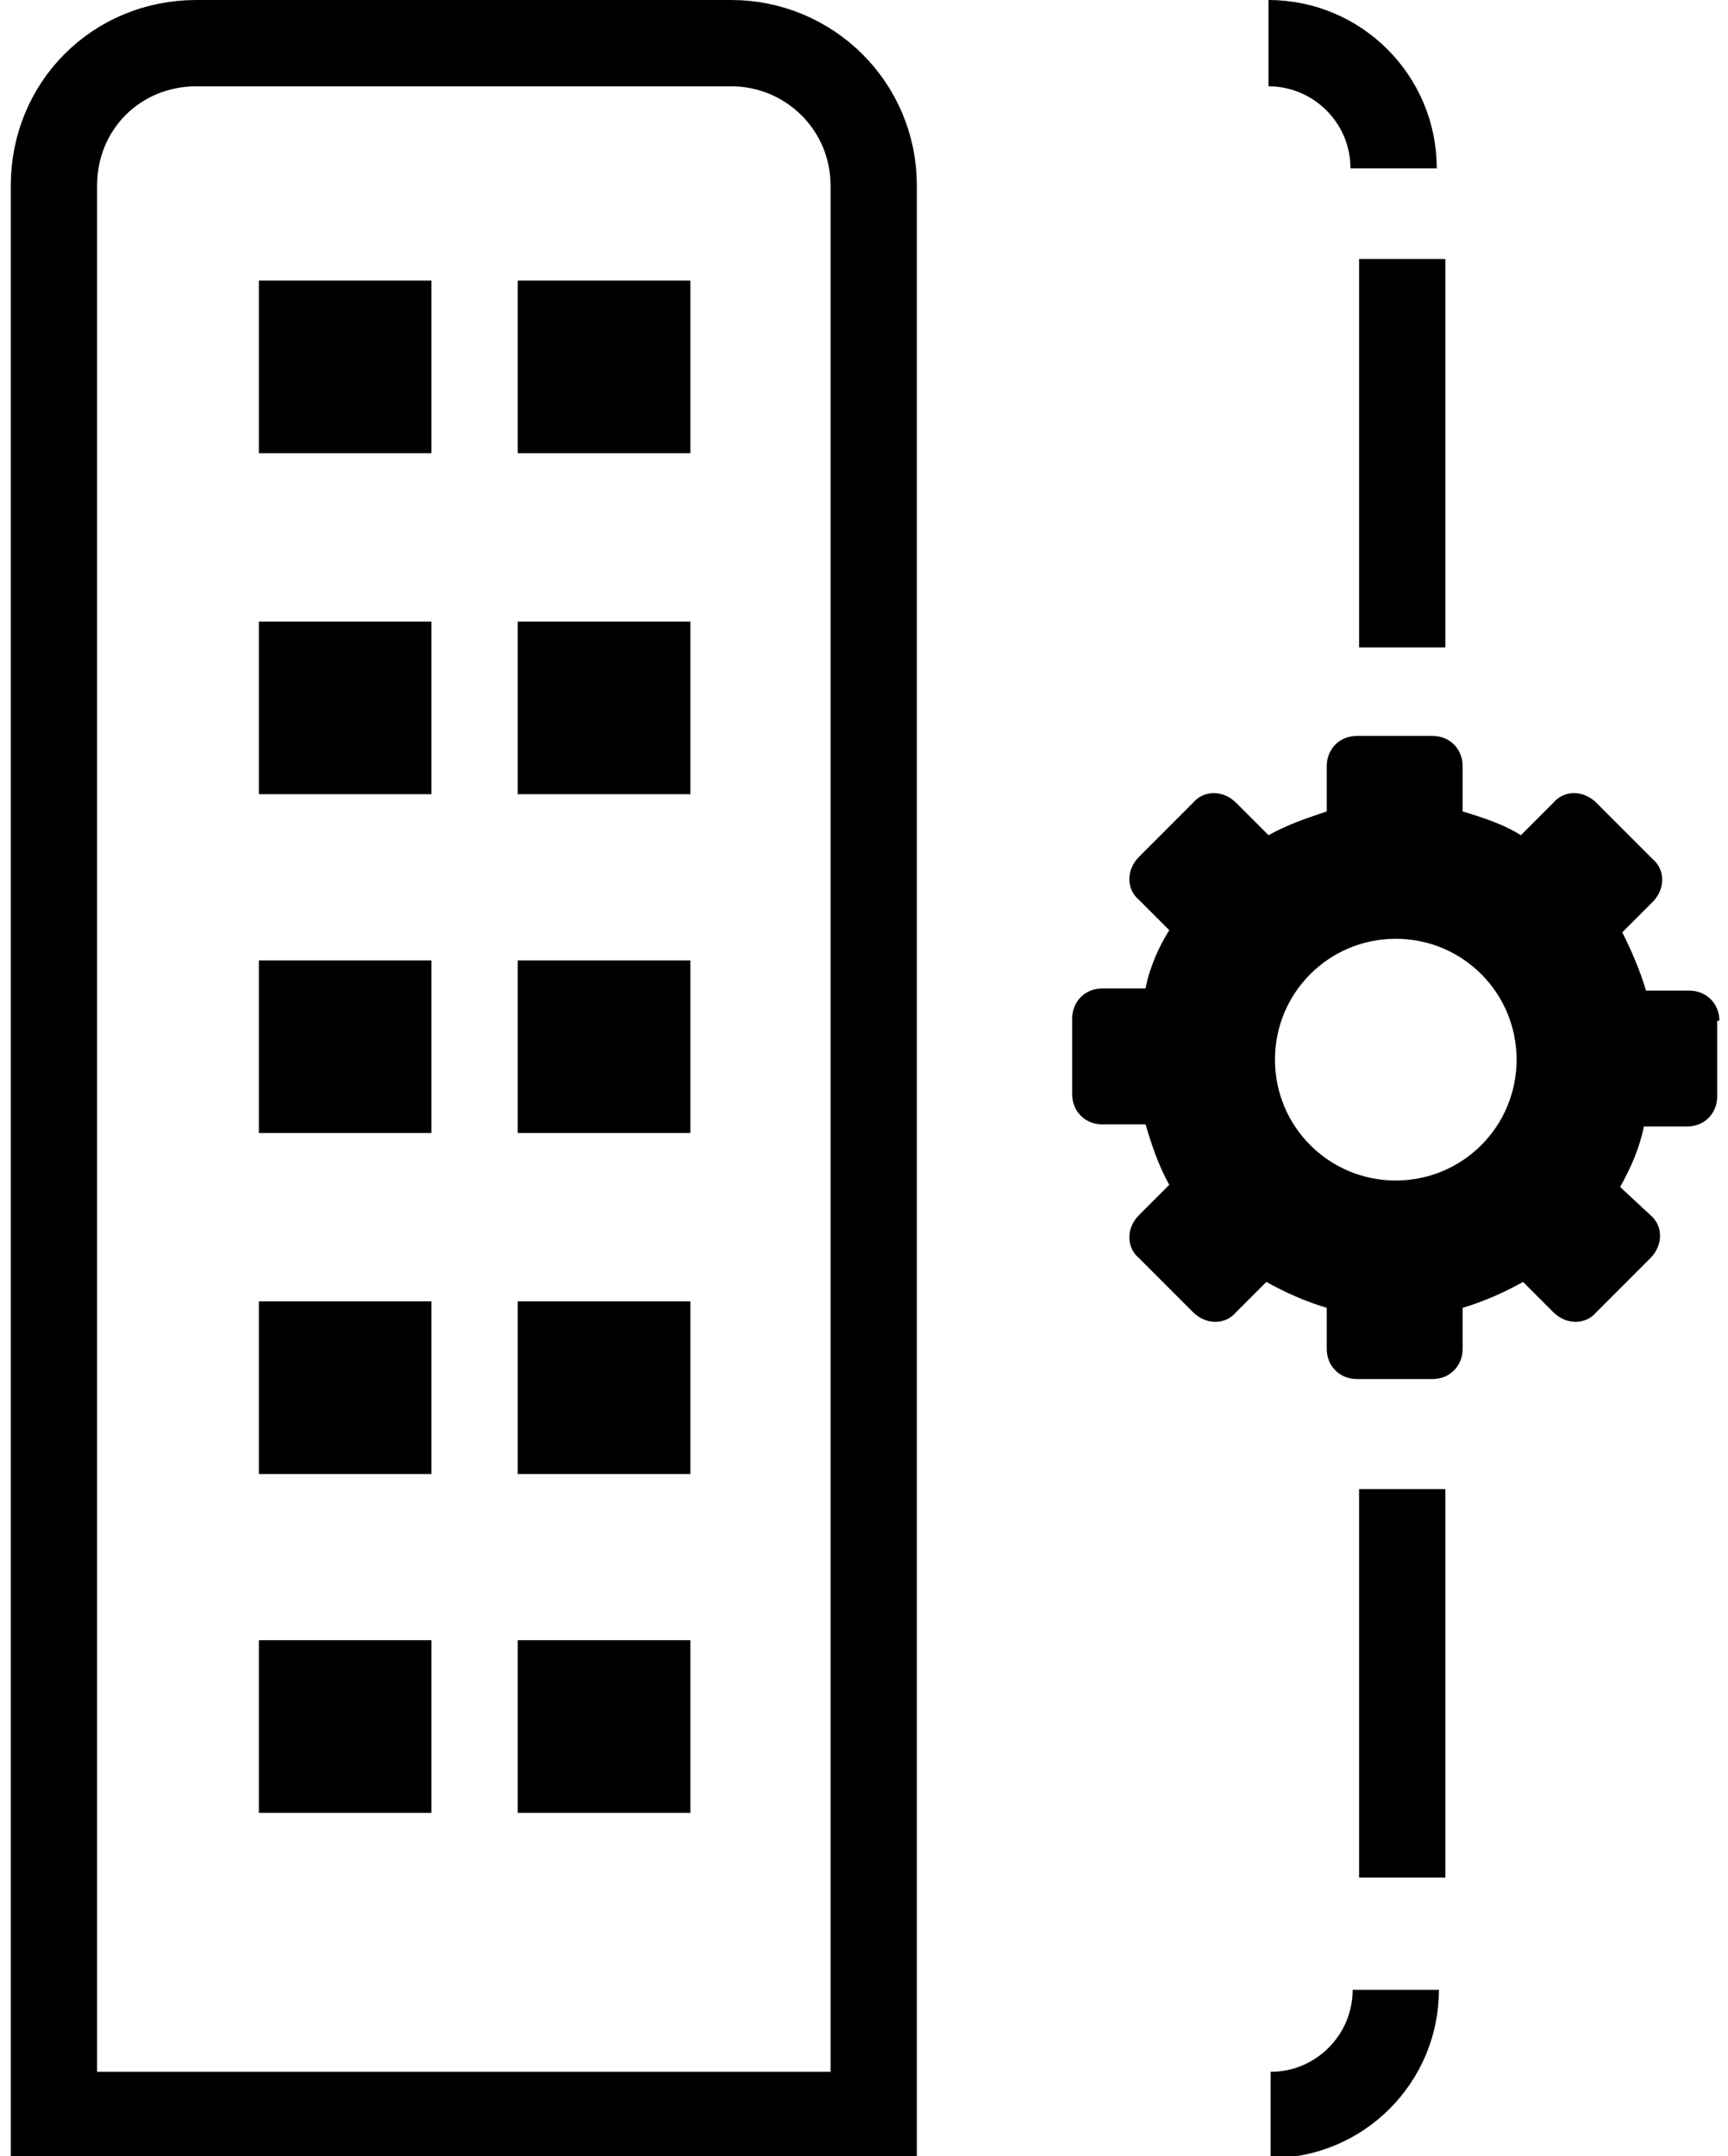
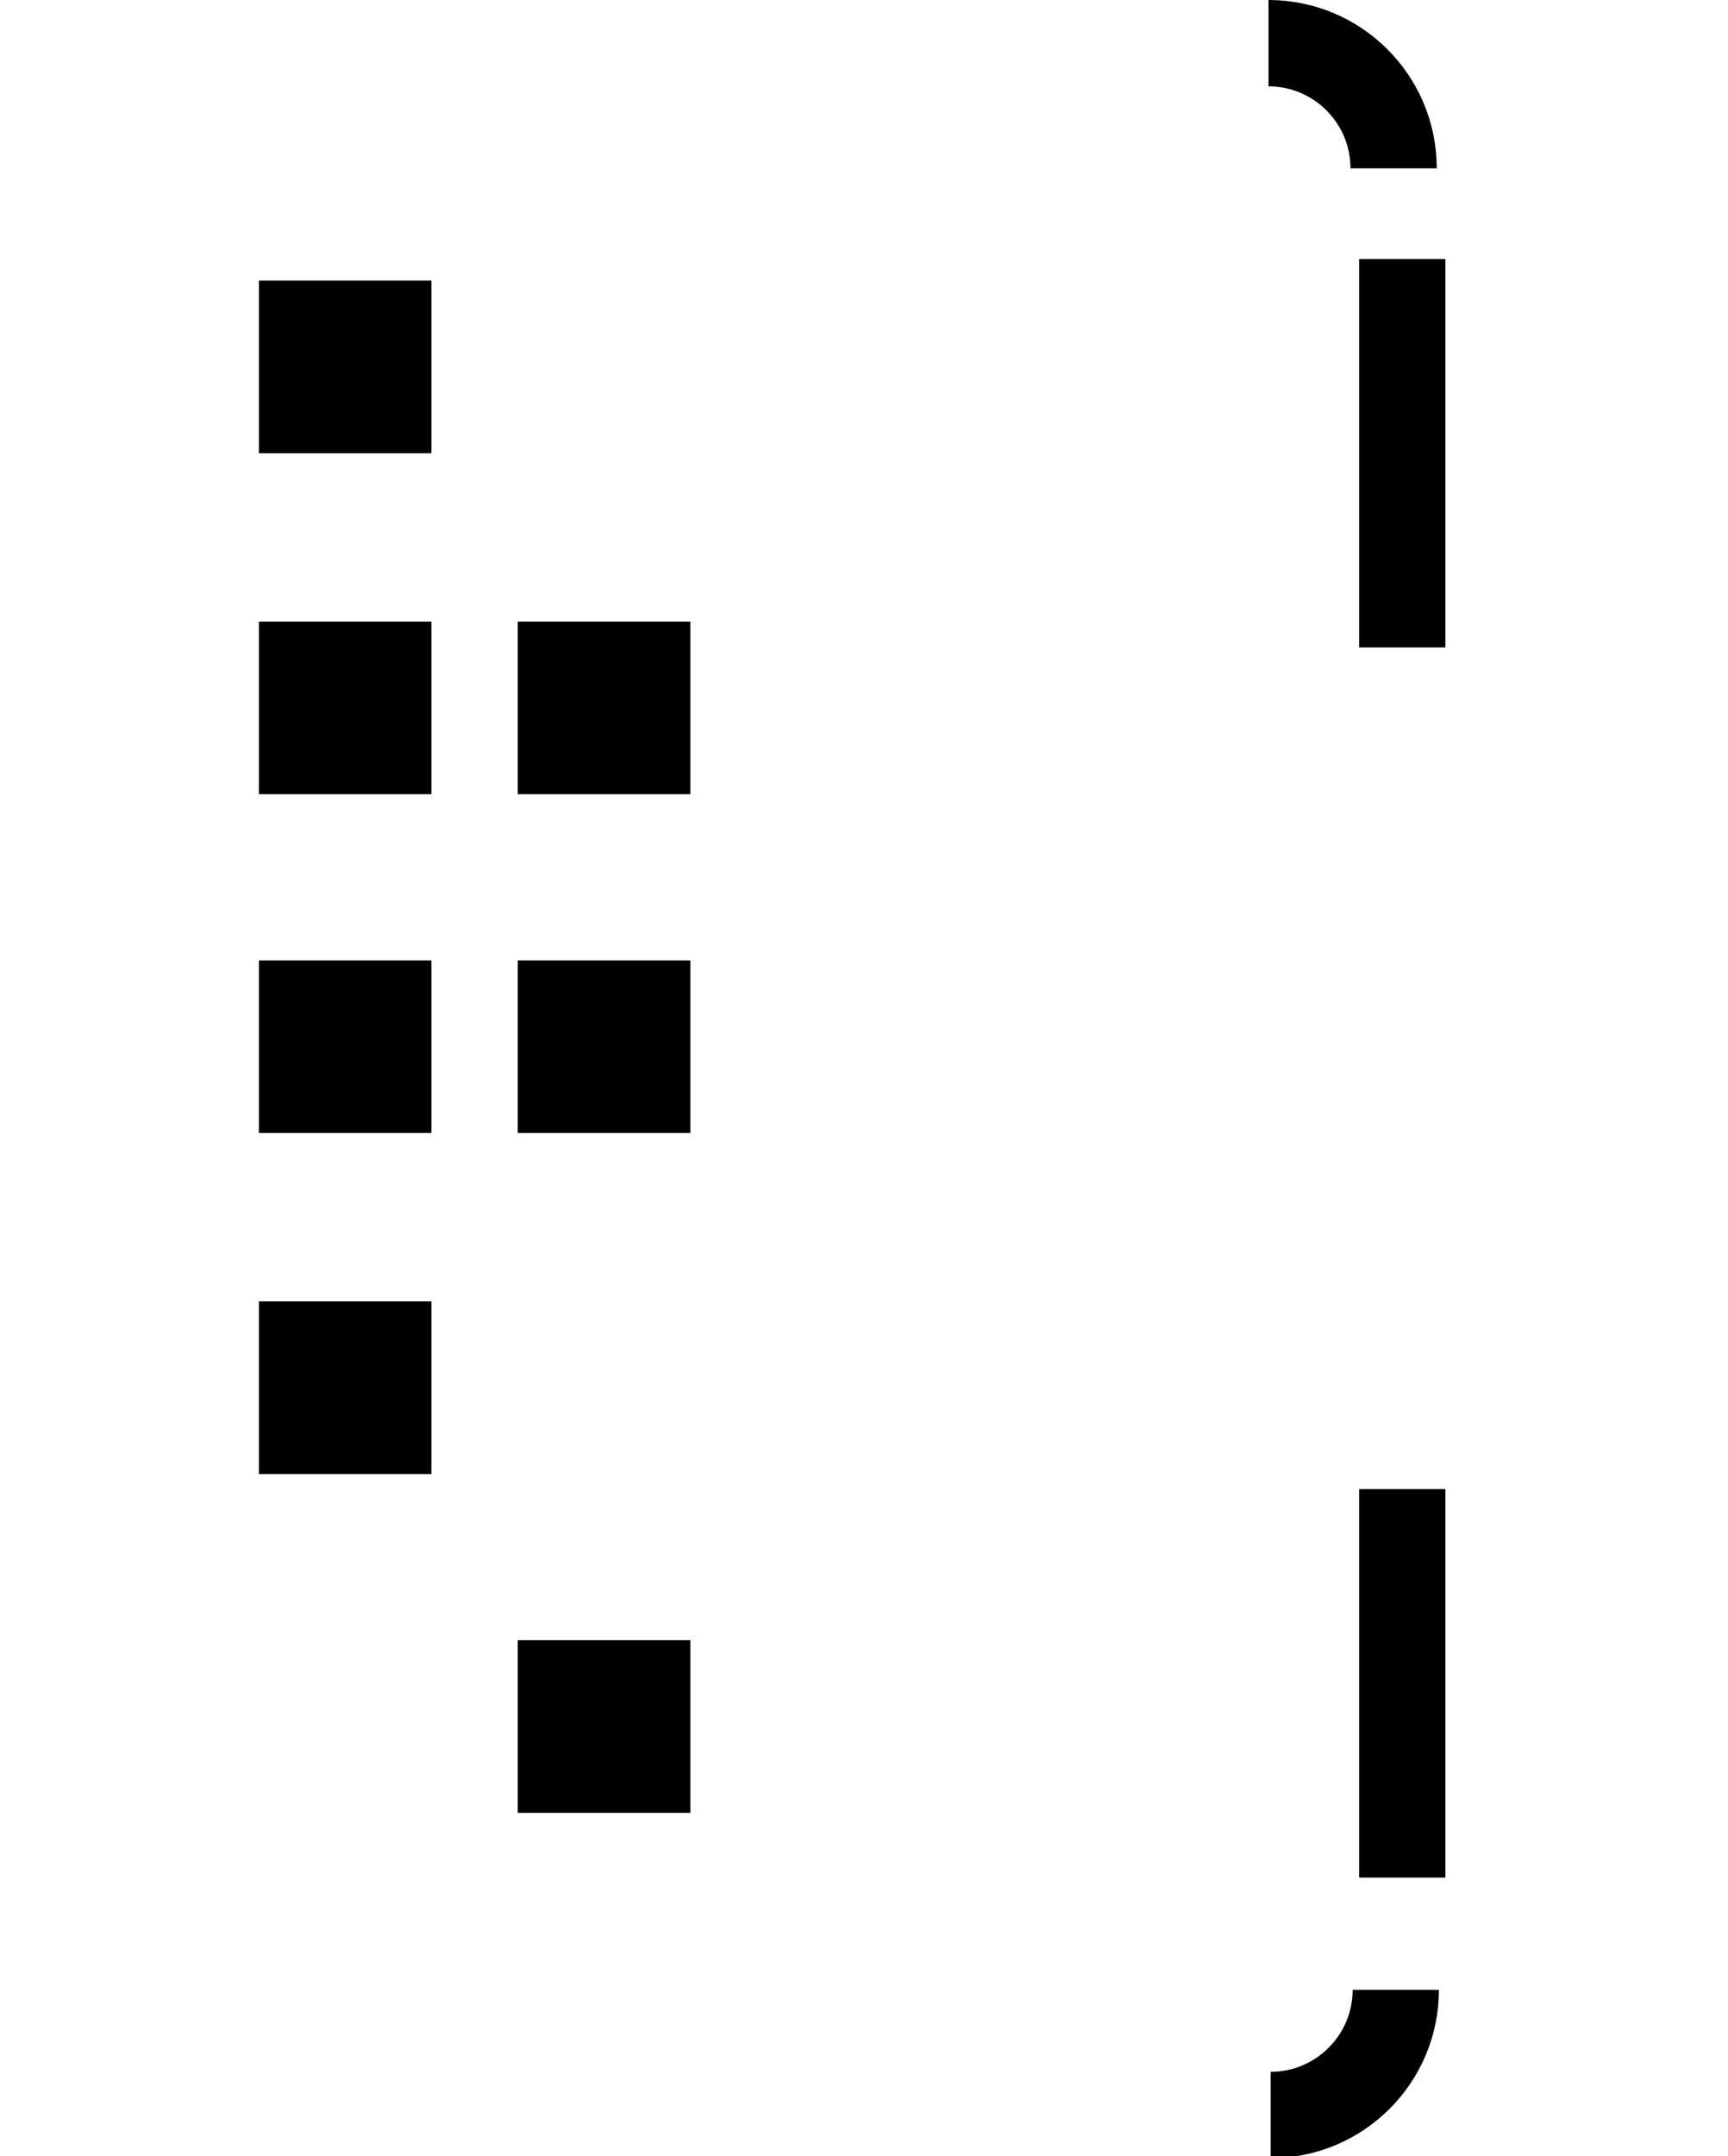
<svg xmlns="http://www.w3.org/2000/svg" version="1.1" id="Layer_1" x="0px" y="0px" viewBox="0 0 80.1 99.9" style="enable-background:new 0 0 80.1 99.9;" xml:space="preserve">
  <style type="text/css">
	.st0{fill:none;stroke:#000000;stroke-width:4;stroke-miterlimit:10;}
</style>
  <path class="st0" d="M64.7,92.2c0,3.2-2.6,5.8-5.8,5.8" />
  <path class="st0" d="M58.8,2c3.2,0,5.8,2.6,5.8,5.8" />
-   <path class="st0" d="M40.5,98h-38V8.6C2.5,4.9,5.4,2,9.1,2h24.8c3.6,0,6.6,2.9,6.6,6.6V98z" />
  <rect x="56" y="19" transform="matrix(-1.836970e-16 1 -1 -1.836970e-16 86 -44)" width="18" height="4" />
  <rect x="56" y="76" transform="matrix(-1.836970e-16 1 -1 -1.836970e-16 143 13)" width="18" height="4" />
  <rect x="12" y="13" width="8" height="8" />
  <rect x="12" y="28.8" width="8" height="8" />
  <rect x="12" y="44.5" width="8" height="8" />
  <rect x="12" y="60.3" width="8" height="8" />
-   <rect x="12" y="76" width="8" height="8" />
-   <rect x="24" y="13" width="8" height="8" />
  <rect x="24" y="28.8" width="8" height="8" />
  <rect x="24" y="44.5" width="8" height="8" />
-   <rect x="24" y="60.3" width="8" height="8" />
  <rect x="24" y="76" width="8" height="8" />
-   <path d="M79.7,47.3c0-0.8-0.6-1.4-1.4-1.4h-2c-0.3-1-0.7-1.9-1.1-2.7l1.4-1.4c0.6-0.6,0.6-1.5,0-2L74,37.2c-0.6-0.6-1.5-0.6-2,0  l-1.5,1.5c-0.8-0.5-1.7-0.8-2.7-1.1v-2.1c0-0.8-0.6-1.4-1.4-1.4h-3.5c-0.8,0-1.4,0.6-1.4,1.4v2.1c-0.9,0.3-1.8,0.6-2.7,1.1l-1.5-1.5  c-0.6-0.6-1.5-0.6-2,0l-2.5,2.5c-0.6,0.6-0.6,1.5,0,2l1.4,1.4c-0.5,0.8-0.9,1.7-1.1,2.7h-2c-0.8,0-1.4,0.6-1.4,1.4v3.5  c0,0.8,0.6,1.4,1.4,1.4h2c0.3,1,0.6,1.9,1.1,2.8l-1.4,1.4c-0.6,0.6-0.6,1.5,0,2l2.5,2.5c0.6,0.6,1.5,0.6,2,0l1.4-1.4  c0.9,0.5,1.8,0.9,2.8,1.2v1.9c0,0.8,0.6,1.4,1.4,1.4h3.5c0.8,0,1.4-0.6,1.4-1.4v-1.9c1-0.3,1.9-0.7,2.8-1.2l1.4,1.4  c0.6,0.6,1.5,0.6,2,0l2.5-2.5c0.6-0.6,0.6-1.5,0-2L75.1,55c0.5-0.9,0.9-1.8,1.1-2.8h2c0.8,0,1.4-0.6,1.4-1.4V47.3z M64.7,54.7  c-3.1,0-5.6-2.5-5.6-5.6s2.5-5.6,5.6-5.6c3.1,0,5.6,2.5,5.6,5.6S67.8,54.7,64.7,54.7z" />
</svg>